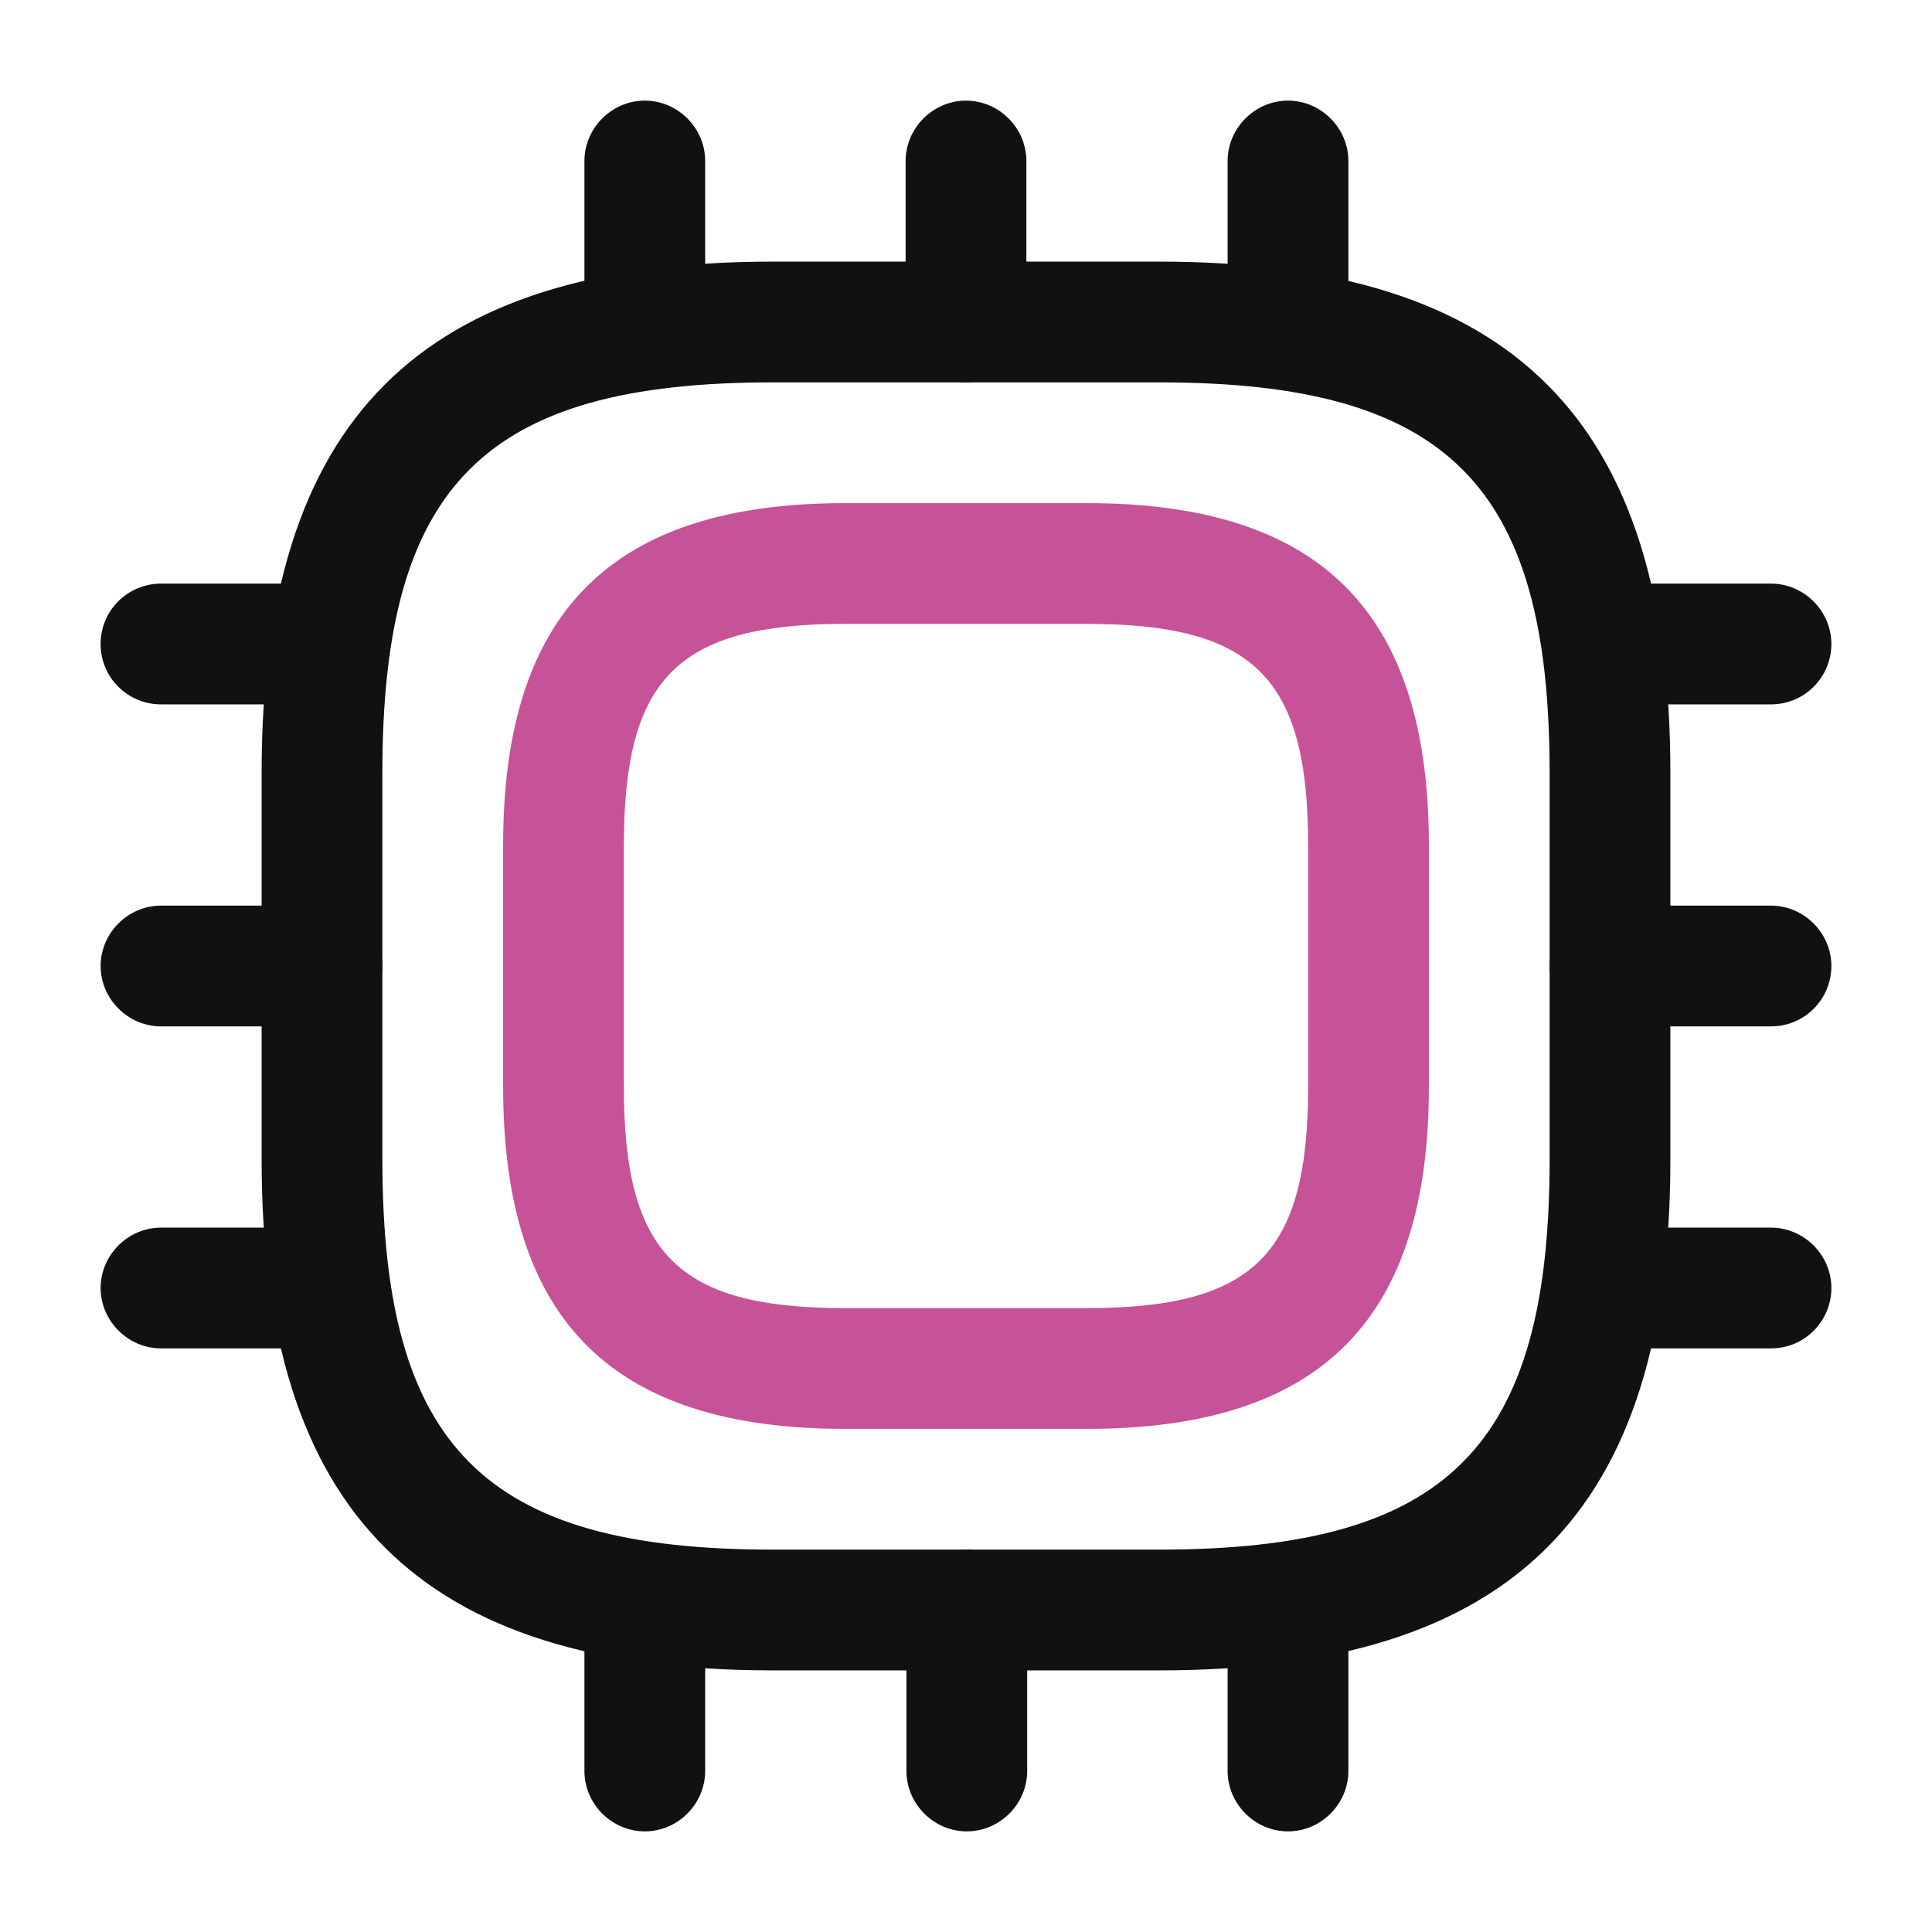
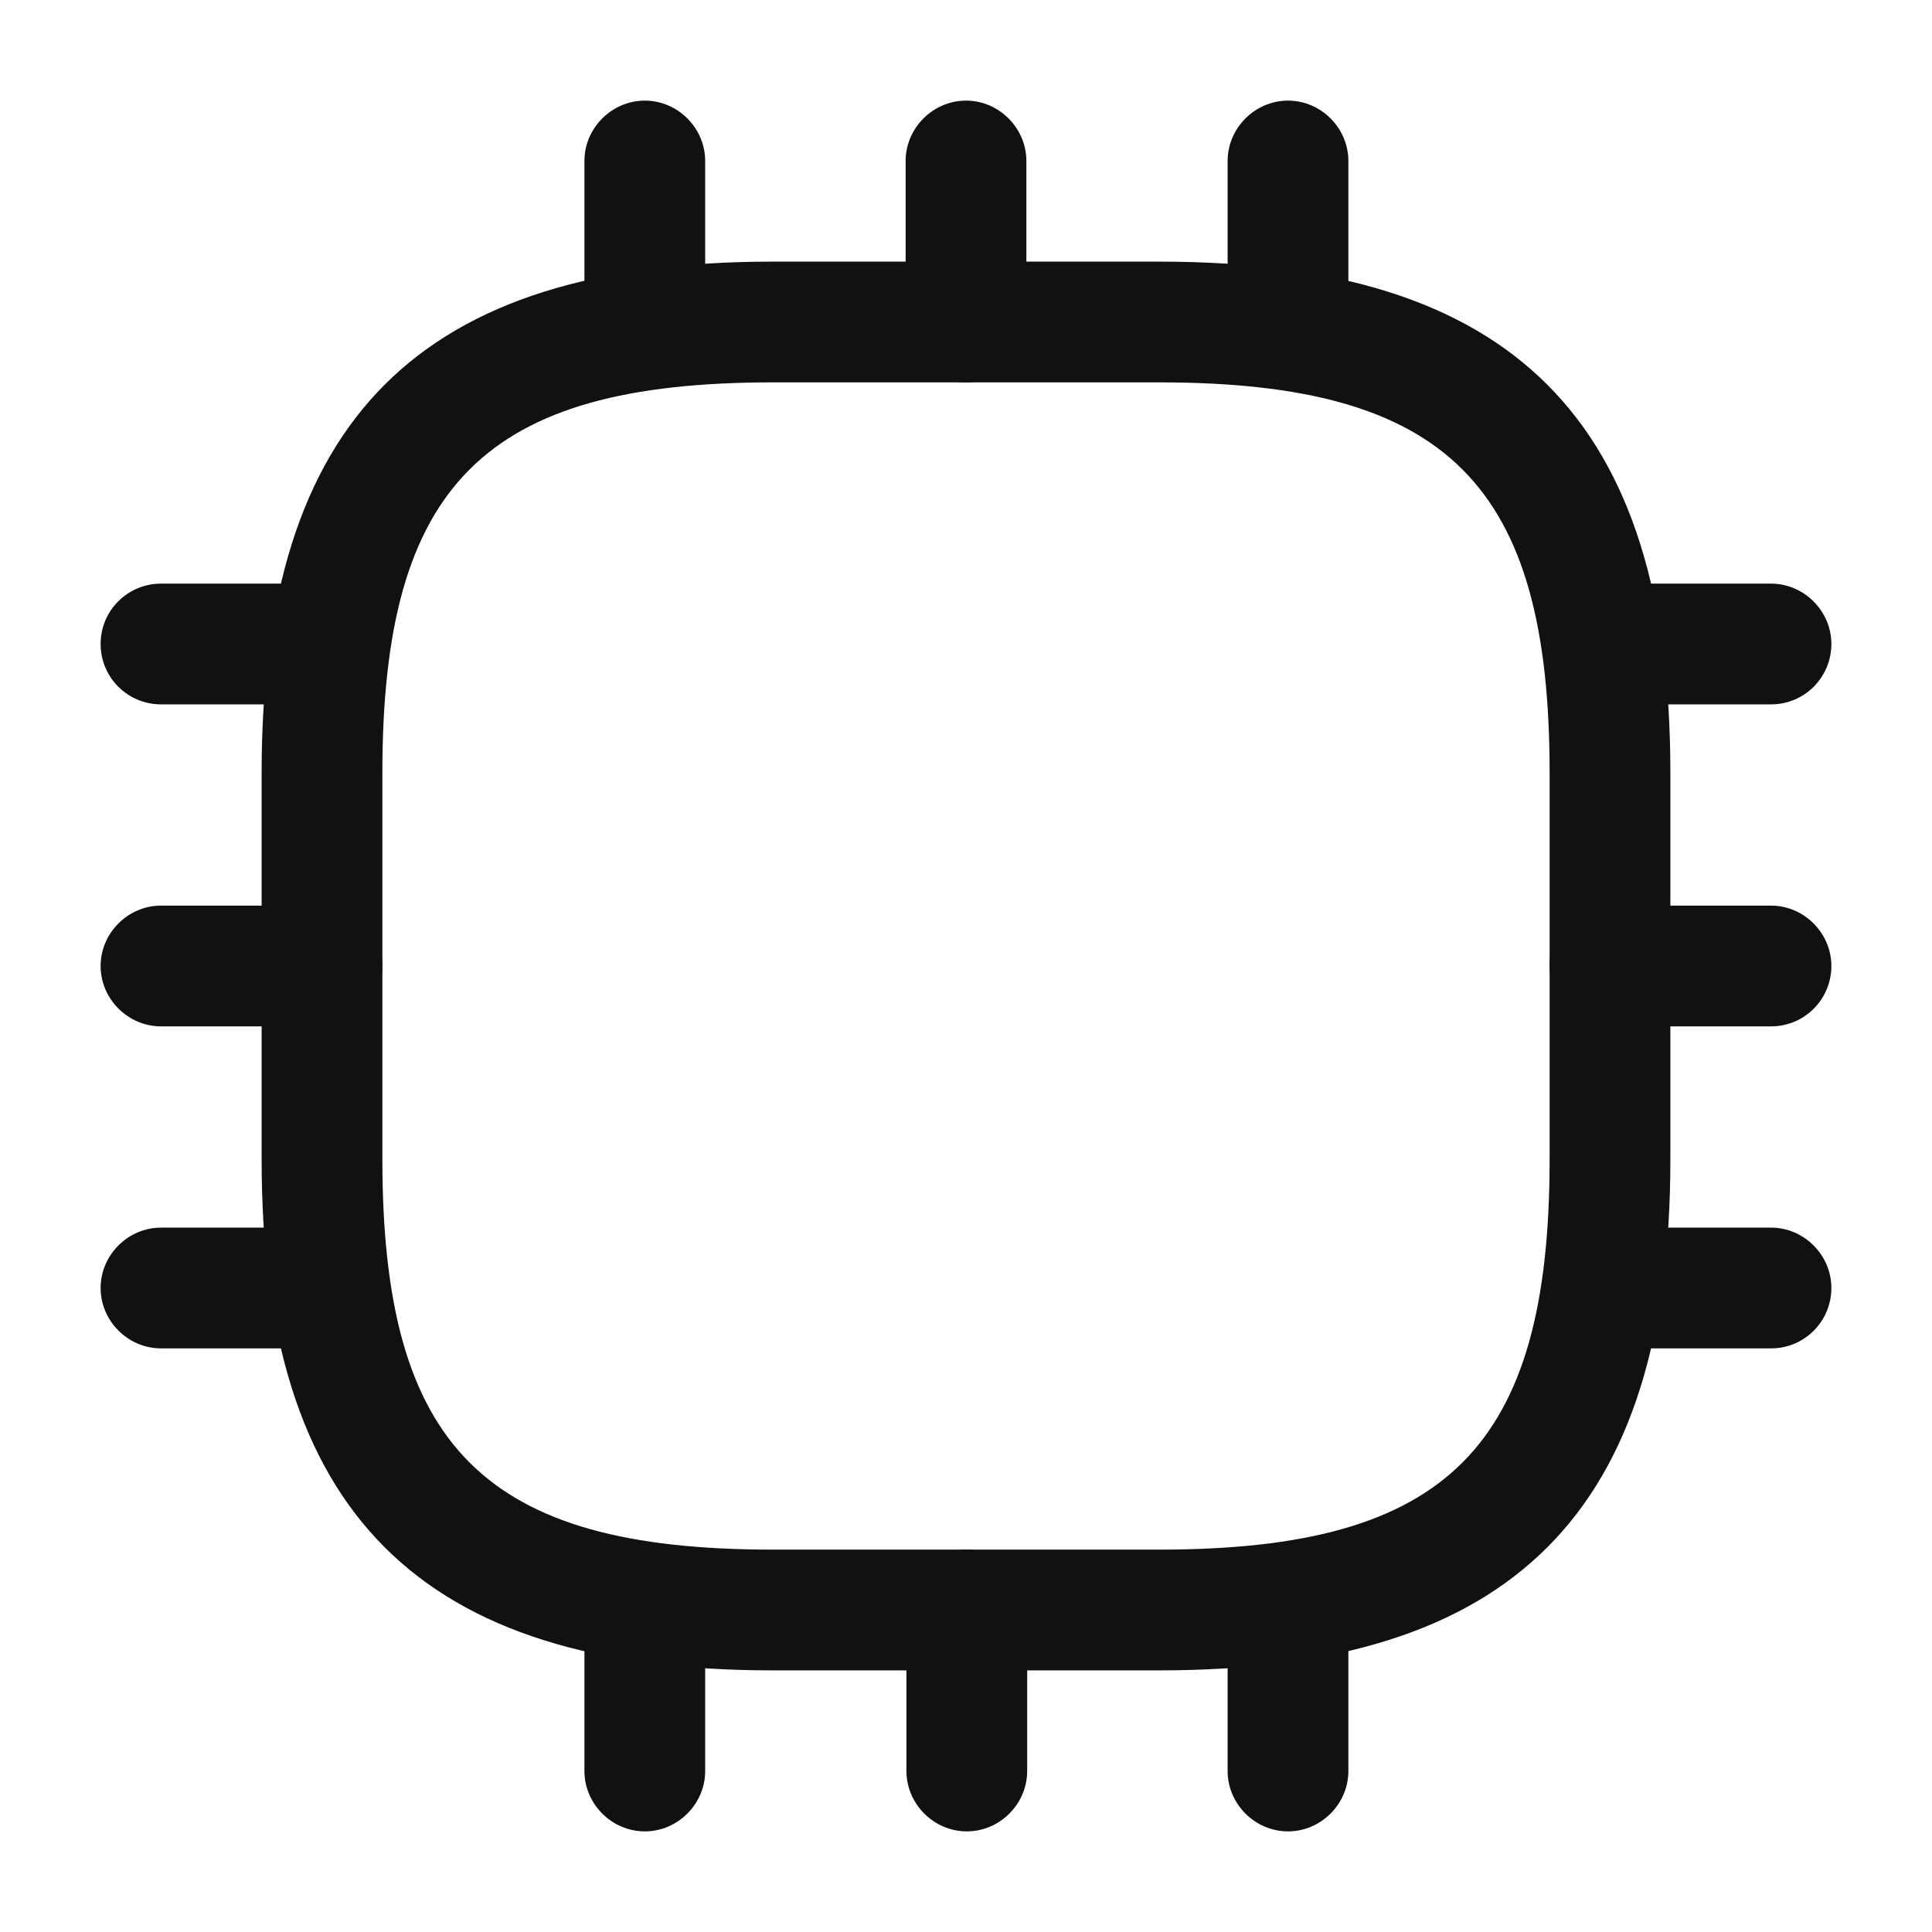
<svg xmlns="http://www.w3.org/2000/svg" width="48" height="48" viewBox="0 0 48 48" fill="none">
  <path d="M28.8 41.5h-9.6c-8.78 0-12.7-3.92-12.7-12.7v-9.6c0-8.78 3.92-12.7 12.7-12.7h9.6c8.78 0 12.7 3.92 12.7 12.7v9.6c0 8.78-3.92 12.7-12.7 12.7zm-9.6-32c-7.16 0-9.7 2.54-9.7 9.7v9.6c0 7.16 2.54 9.7 9.7 9.7h9.6c7.16 0 9.7-2.54 9.7-9.7v-9.6c0-7.16-2.54-9.7-9.7-9.7h-9.6z" fill="#111" />
  <path d="M16.02 9.5c-.84 0-1.5-.68-1.5-1.5V4c0-.82.68-1.5 1.5-1.5s1.5.68 1.5 1.5v4c0 .82-.68 1.5-1.5 1.5zM24 9.5c-.82 0-1.5-.68-1.5-1.5V4c0-.82.68-1.5 1.5-1.5s1.5.68 1.5 1.5v4c0 .82-.68 1.5-1.5 1.5zM32 9.5c-.82 0-1.5-.68-1.5-1.5V4c0-.82.68-1.5 1.5-1.5s1.5.68 1.5 1.5v4c0 .82-.68 1.5-1.5 1.5zM44 17.5h-4c-.82 0-1.5-.68-1.5-1.5s.68-1.5 1.5-1.5h4c.82 0 1.5.68 1.5 1.5s-.66 1.5-1.5 1.5zM44 25.5h-4c-.82 0-1.5-.68-1.5-1.5s.68-1.5 1.5-1.5h4c.82 0 1.5.68 1.5 1.5s-.66 1.5-1.5 1.5zM44 33.5h-4c-.82 0-1.5-.68-1.5-1.5s.68-1.5 1.5-1.5h4c.82 0 1.5.68 1.5 1.5s-.66 1.5-1.5 1.5zM32 45.5c-.82 0-1.5-.68-1.5-1.5v-4c0-.82.68-1.5 1.5-1.5s1.5.68 1.5 1.5v4c0 .82-.68 1.5-1.5 1.5zM24.02 45.5c-.82 0-1.5-.68-1.5-1.5v-4c0-.82.68-1.5 1.5-1.5s1.5.68 1.5 1.5v4c0 .82-.68 1.5-1.5 1.5zM16.02 45.5c-.82 0-1.5-.68-1.5-1.5v-4c0-.82.68-1.5 1.5-1.5s1.5.68 1.5 1.5v4c0 .82-.68 1.5-1.5 1.5zM8 17.5H4c-.82 0-1.5-.66-1.5-1.5s.68-1.5 1.5-1.5h4c.82 0 1.5.68 1.5 1.5s-.66 1.5-1.5 1.5zM8 25.5H4c-.82 0-1.5-.68-1.5-1.5s.68-1.5 1.5-1.5h4c.82 0 1.5.68 1.5 1.5s-.66 1.5-1.5 1.5zM8 33.5H4c-.82 0-1.5-.68-1.5-1.5s.68-1.5 1.5-1.5h4c.82 0 1.5.68 1.5 1.5s-.66 1.5-1.5 1.5z" fill="#111" />
-   <path d="M27 35.5h-6c-5.8 0-8.5-2.7-8.5-8.5v-6c0-5.8 2.7-8.5 8.5-8.5h6c5.8 0 8.5 2.7 8.5 8.5v6c0 5.8-2.7 8.5-8.5 8.5zm-6-20c-4.16 0-5.5 1.34-5.5 5.5v6c0 4.16 1.34 5.5 5.5 5.5h6c4.16 0 5.5-1.34 5.5-5.5v-6c0-4.16-1.34-5.5-5.5-5.5h-6z" fill="#C65297" />
</svg>